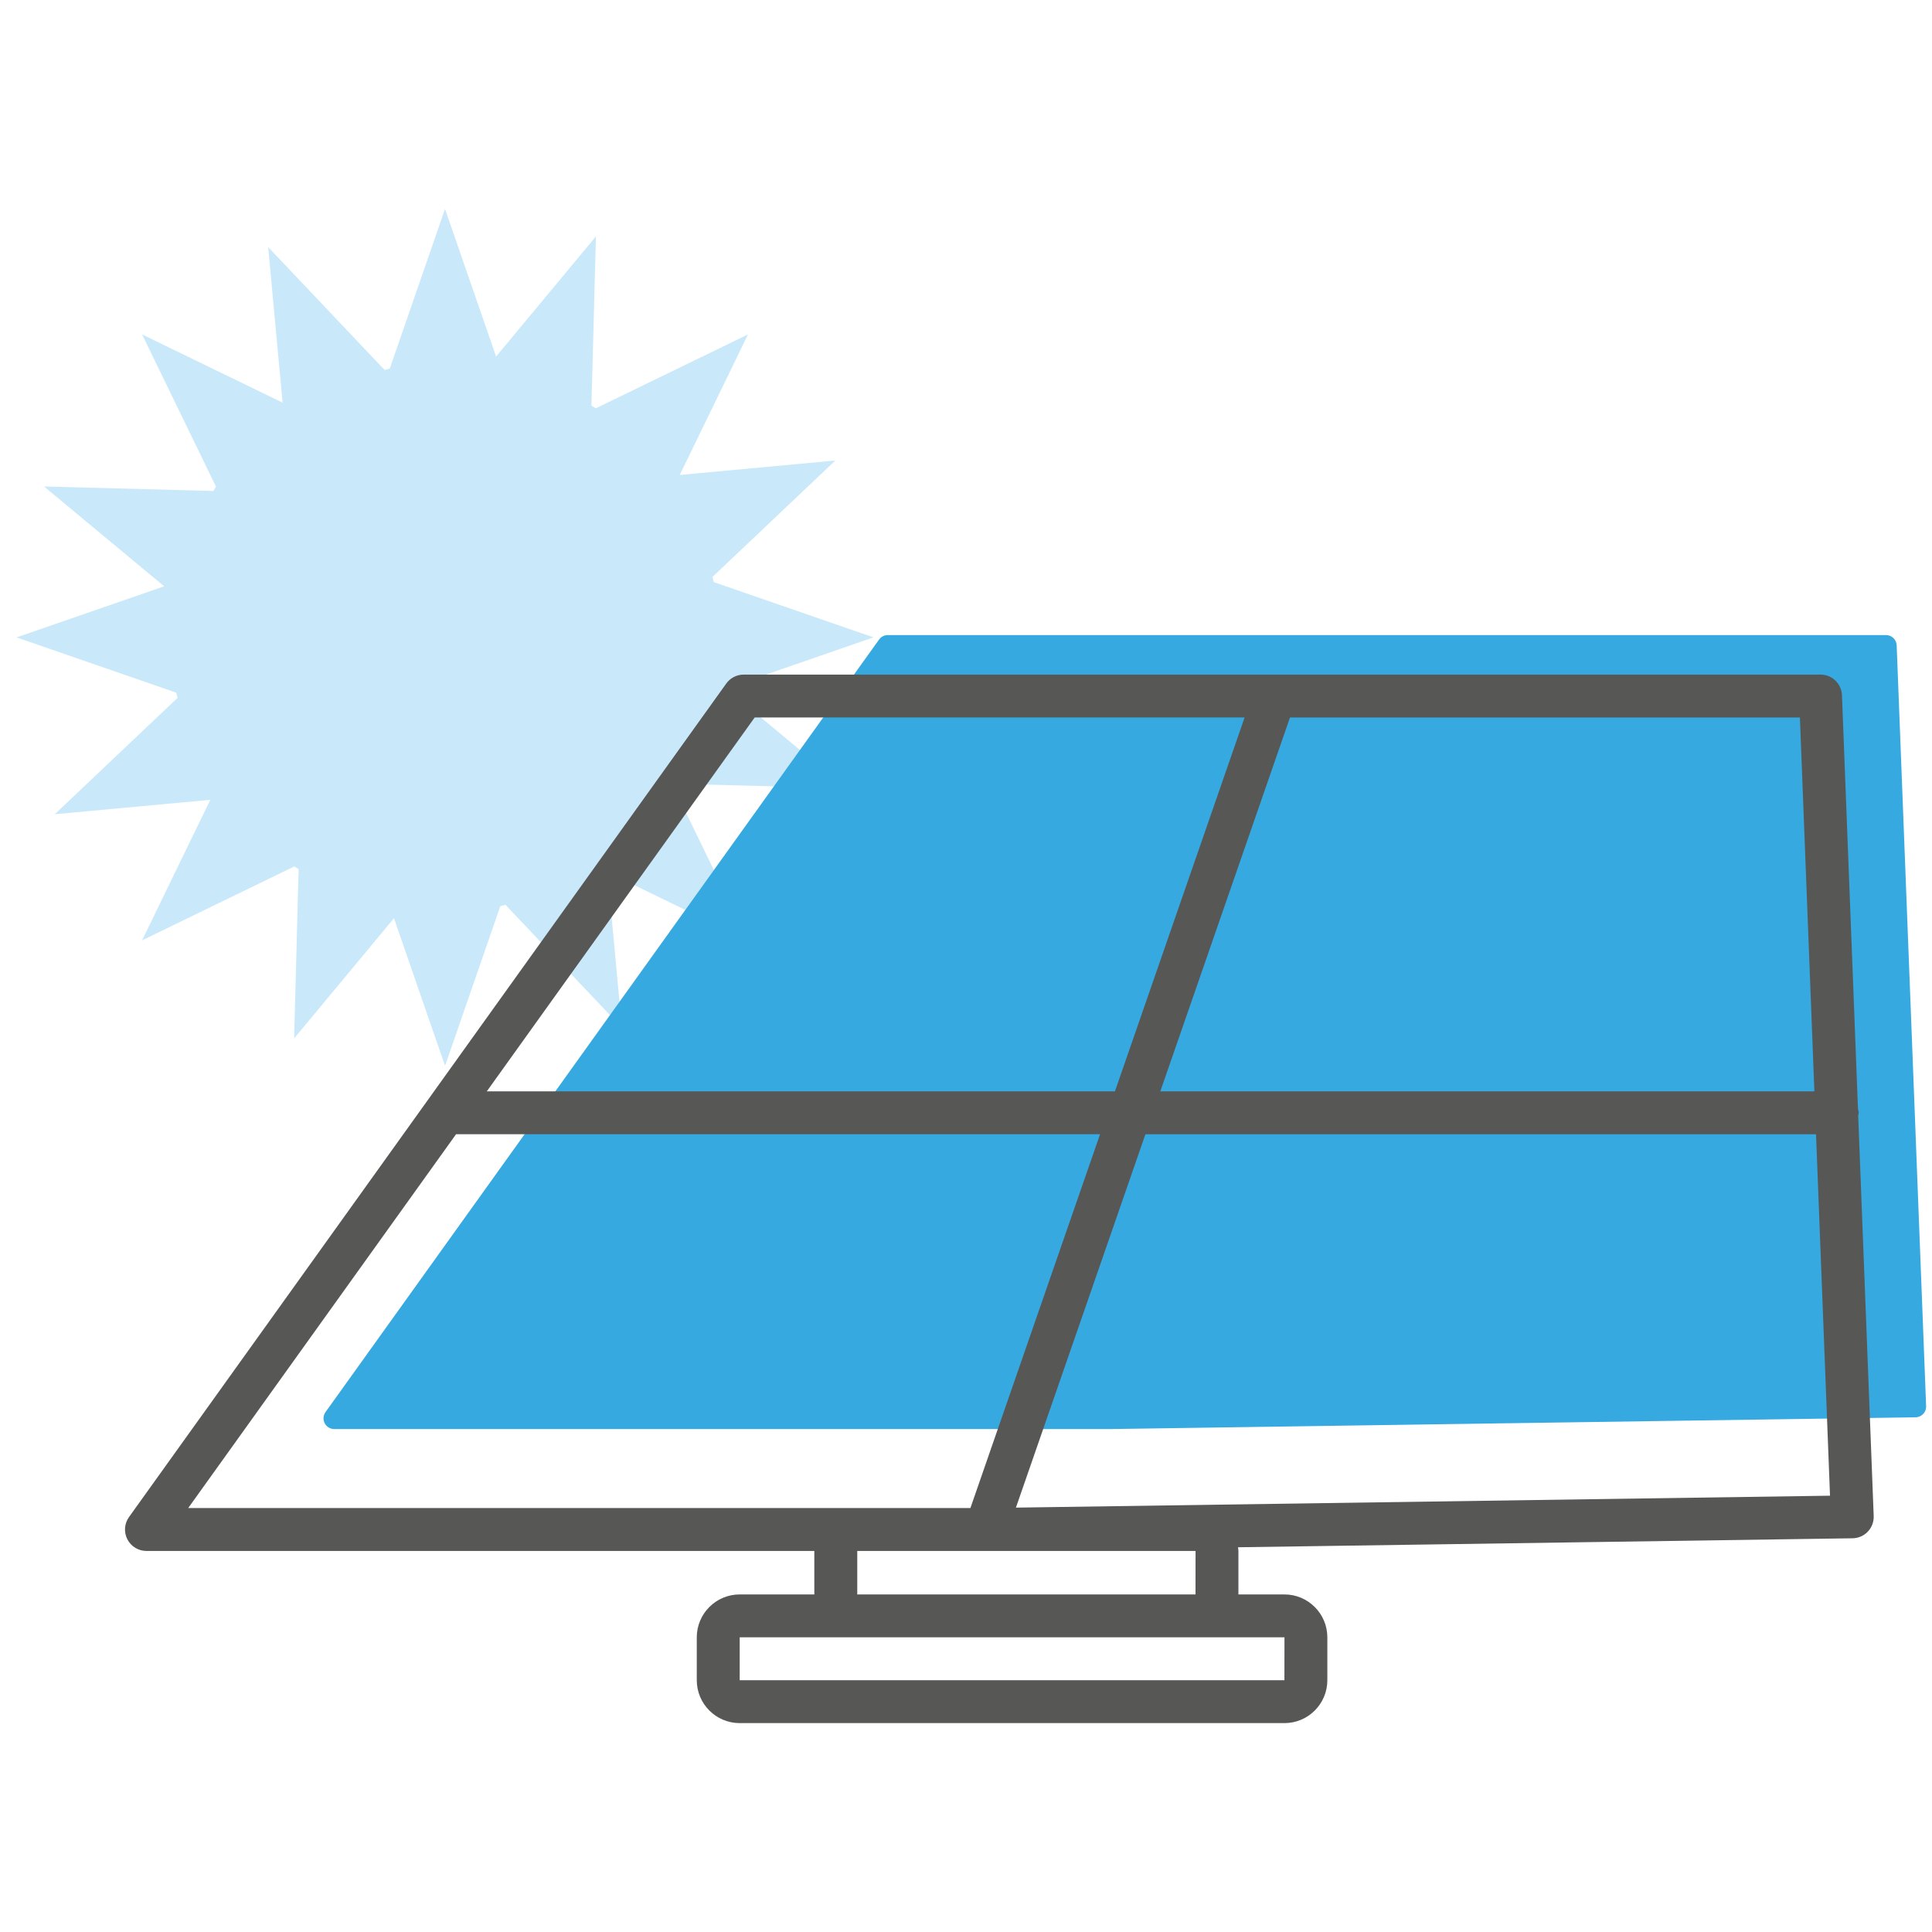
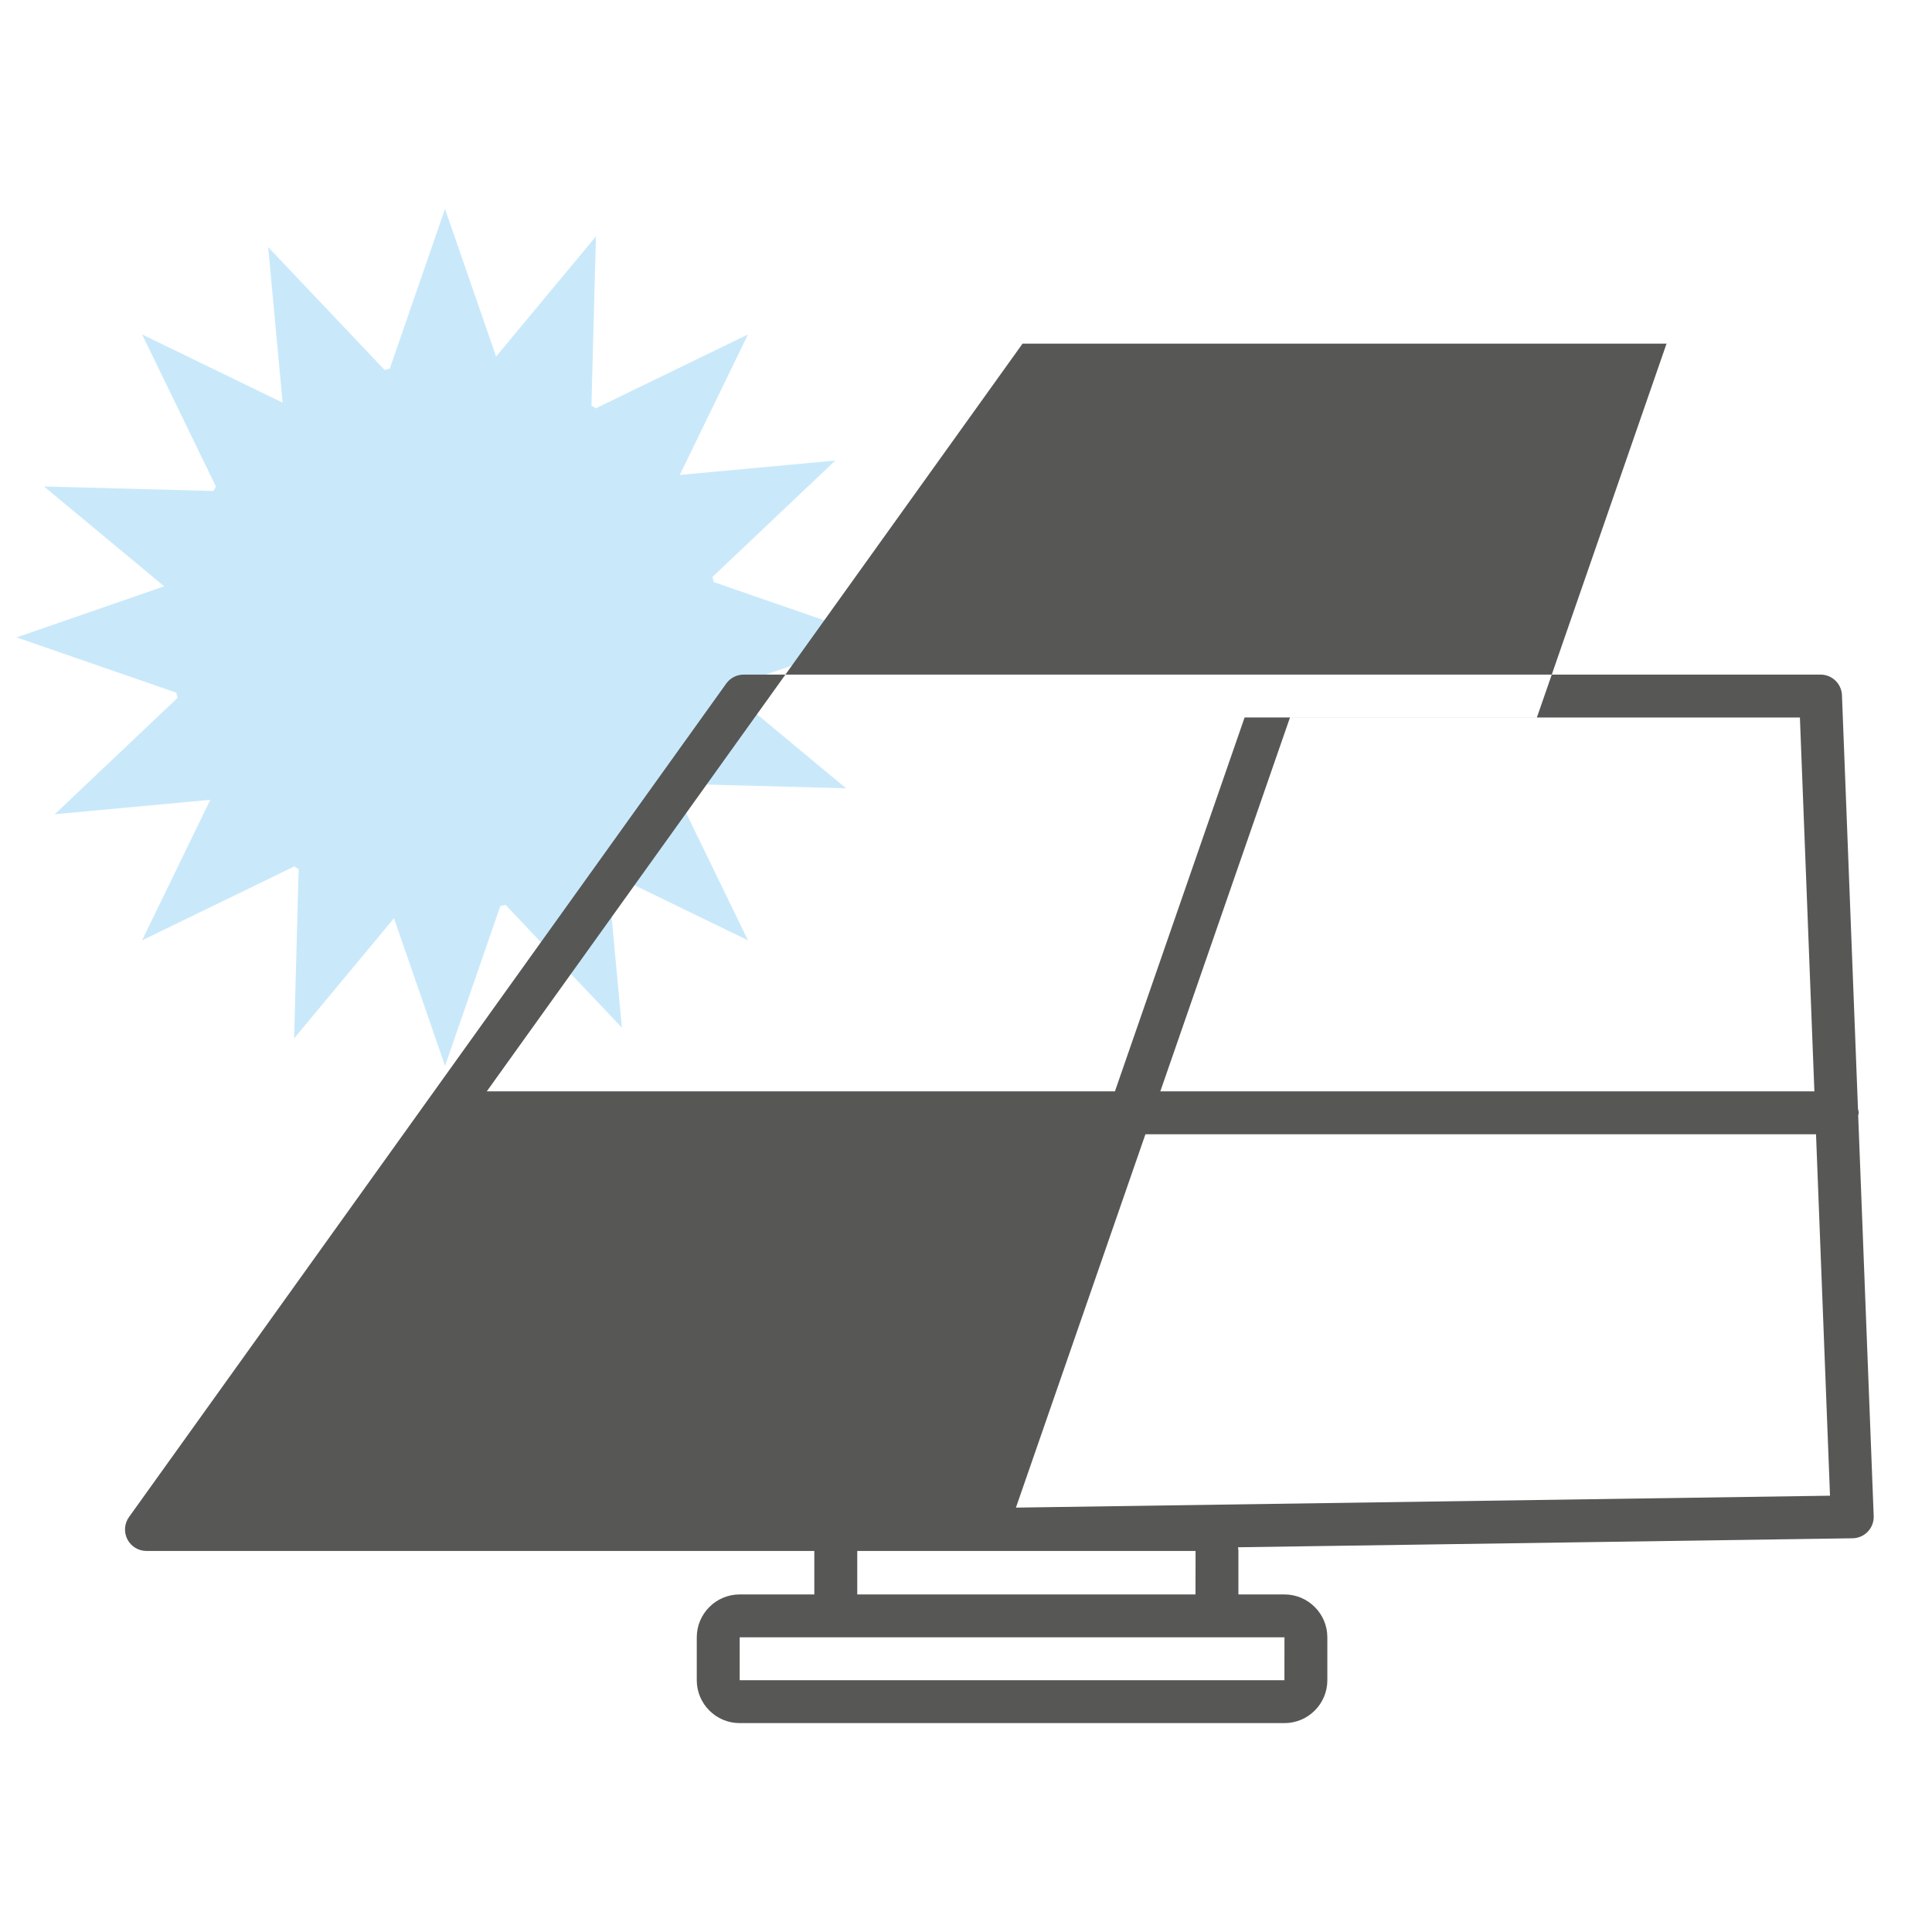
<svg xmlns="http://www.w3.org/2000/svg" id="Ebene_1" data-name="Ebene 1" version="1.1" viewBox="0 0 100 100">
  <defs>
    <style>
      .cls-1 {
        fill: #c9e9fb;
      }

      .cls-1, .cls-2 {
        stroke-width: 0px;
      }

      .cls-2 {
        fill: #575756;
      }

      .cls-3 {
        fill: #36a9e1;
        stroke: #36a9e1;
        stroke-linecap: round;
        stroke-linejoin: round;
        stroke-width: 1.11px;
      }
    </style>
  </defs>
  <path class="cls-1" d="M43.792,40.802l-6.22-5.168,7.641-2.644-8.267-2.86c-.019-.091-.048-.177-.069-.267l6.359-6.026-8.051.746,3.532-7.274-7.879,3.826c-.073-.048-.151-.09-.225-.137l.233-8.764-5.168,6.22-2.644-7.641-2.86,8.267c-.091.019-.177.048-.267.069l-6.026-6.359.746,8.051-7.274-3.532,3.826,7.879c-.048.073-.09.151-.137.225l-8.764-.233,6.22,5.168-7.641,2.644,8.267,2.86c.018.091.048.177.069.267l-6.359,6.026,8.051-.746-3.532,7.274,7.879-3.826c.073.048.151.09.225.137l-.233,8.764,5.168-6.22,2.644,7.641,2.86-8.267c.091-.018.177-.048.267-.069l6.026,6.359-.746-8.051,7.274,3.532-3.826-7.879c.048-.073.09-.151.137-.225l8.764.233Z" />
-   <polygon class="cls-3" points="57.535 73.412 99.141 72.803 97.617 33.426 45.952 33.426 17.3 73.412 57.535 73.412" />
-   <path class="cls-2" d="M96.181,57.729c.006-.045.027-.085.027-.132,0-.069-.027-.129-.039-.195l-.829-21.418c-.023-.596-.513-1.067-1.109-1.067h-55.738c-.358,0-.694.172-.902.463L6.678,78.521c-.243.338-.275.783-.086,1.153.191.37.571.603.987.603h34.57v2.251h-3.864c-1.224,0-2.22.996-2.22,2.22v2.22c0,1.224.996,2.22,2.22,2.22h28.198c1.224,0,2.22-.996,2.22-2.22v-2.22c0-1.224-.996-2.22-2.22-2.22h-2.383v-2.251c0-.066-.014-.127-.019-.191l31.809-.465c.299-.004.583-.129.789-.346.206-.218.315-.508.303-.807l-.803-20.737ZM93.912,56.488h-33.854l6.711-19.35h26.394l.749,19.35ZM39.062,37.137h25.358l-6.711,19.35H25.197l13.865-19.35ZM9.741,78.057l13.865-19.35h33.333l-6.711,19.35H9.741ZM44.37,80.277h17.512l-.003,2.251h-17.508v-2.251ZM66.484,84.748l-.003,2.22h-28.195v-2.22h28.198ZM52.584,78.034l6.703-19.326h34.71l.724,18.709-42.137.617Z" />
+   <path class="cls-2" d="M96.181,57.729c.006-.045.027-.085.027-.132,0-.069-.027-.129-.039-.195l-.829-21.418c-.023-.596-.513-1.067-1.109-1.067h-55.738c-.358,0-.694.172-.902.463L6.678,78.521c-.243.338-.275.783-.086,1.153.191.37.571.603.987.603h34.57v2.251h-3.864c-1.224,0-2.22.996-2.22,2.22v2.22c0,1.224.996,2.22,2.22,2.22h28.198c1.224,0,2.22-.996,2.22-2.22v-2.22c0-1.224-.996-2.22-2.22-2.22h-2.383v-2.251c0-.066-.014-.127-.019-.191l31.809-.465c.299-.004.583-.129.789-.346.206-.218.315-.508.303-.807l-.803-20.737ZM93.912,56.488h-33.854l6.711-19.35h26.394l.749,19.35ZM39.062,37.137h25.358l-6.711,19.35H25.197l13.865-19.35Zl13.865-19.35h33.333l-6.711,19.35H9.741ZM44.37,80.277h17.512l-.003,2.251h-17.508v-2.251ZM66.484,84.748l-.003,2.22h-28.195v-2.22h28.198ZM52.584,78.034l6.703-19.326h34.71l.724,18.709-42.137.617Z" />
</svg>